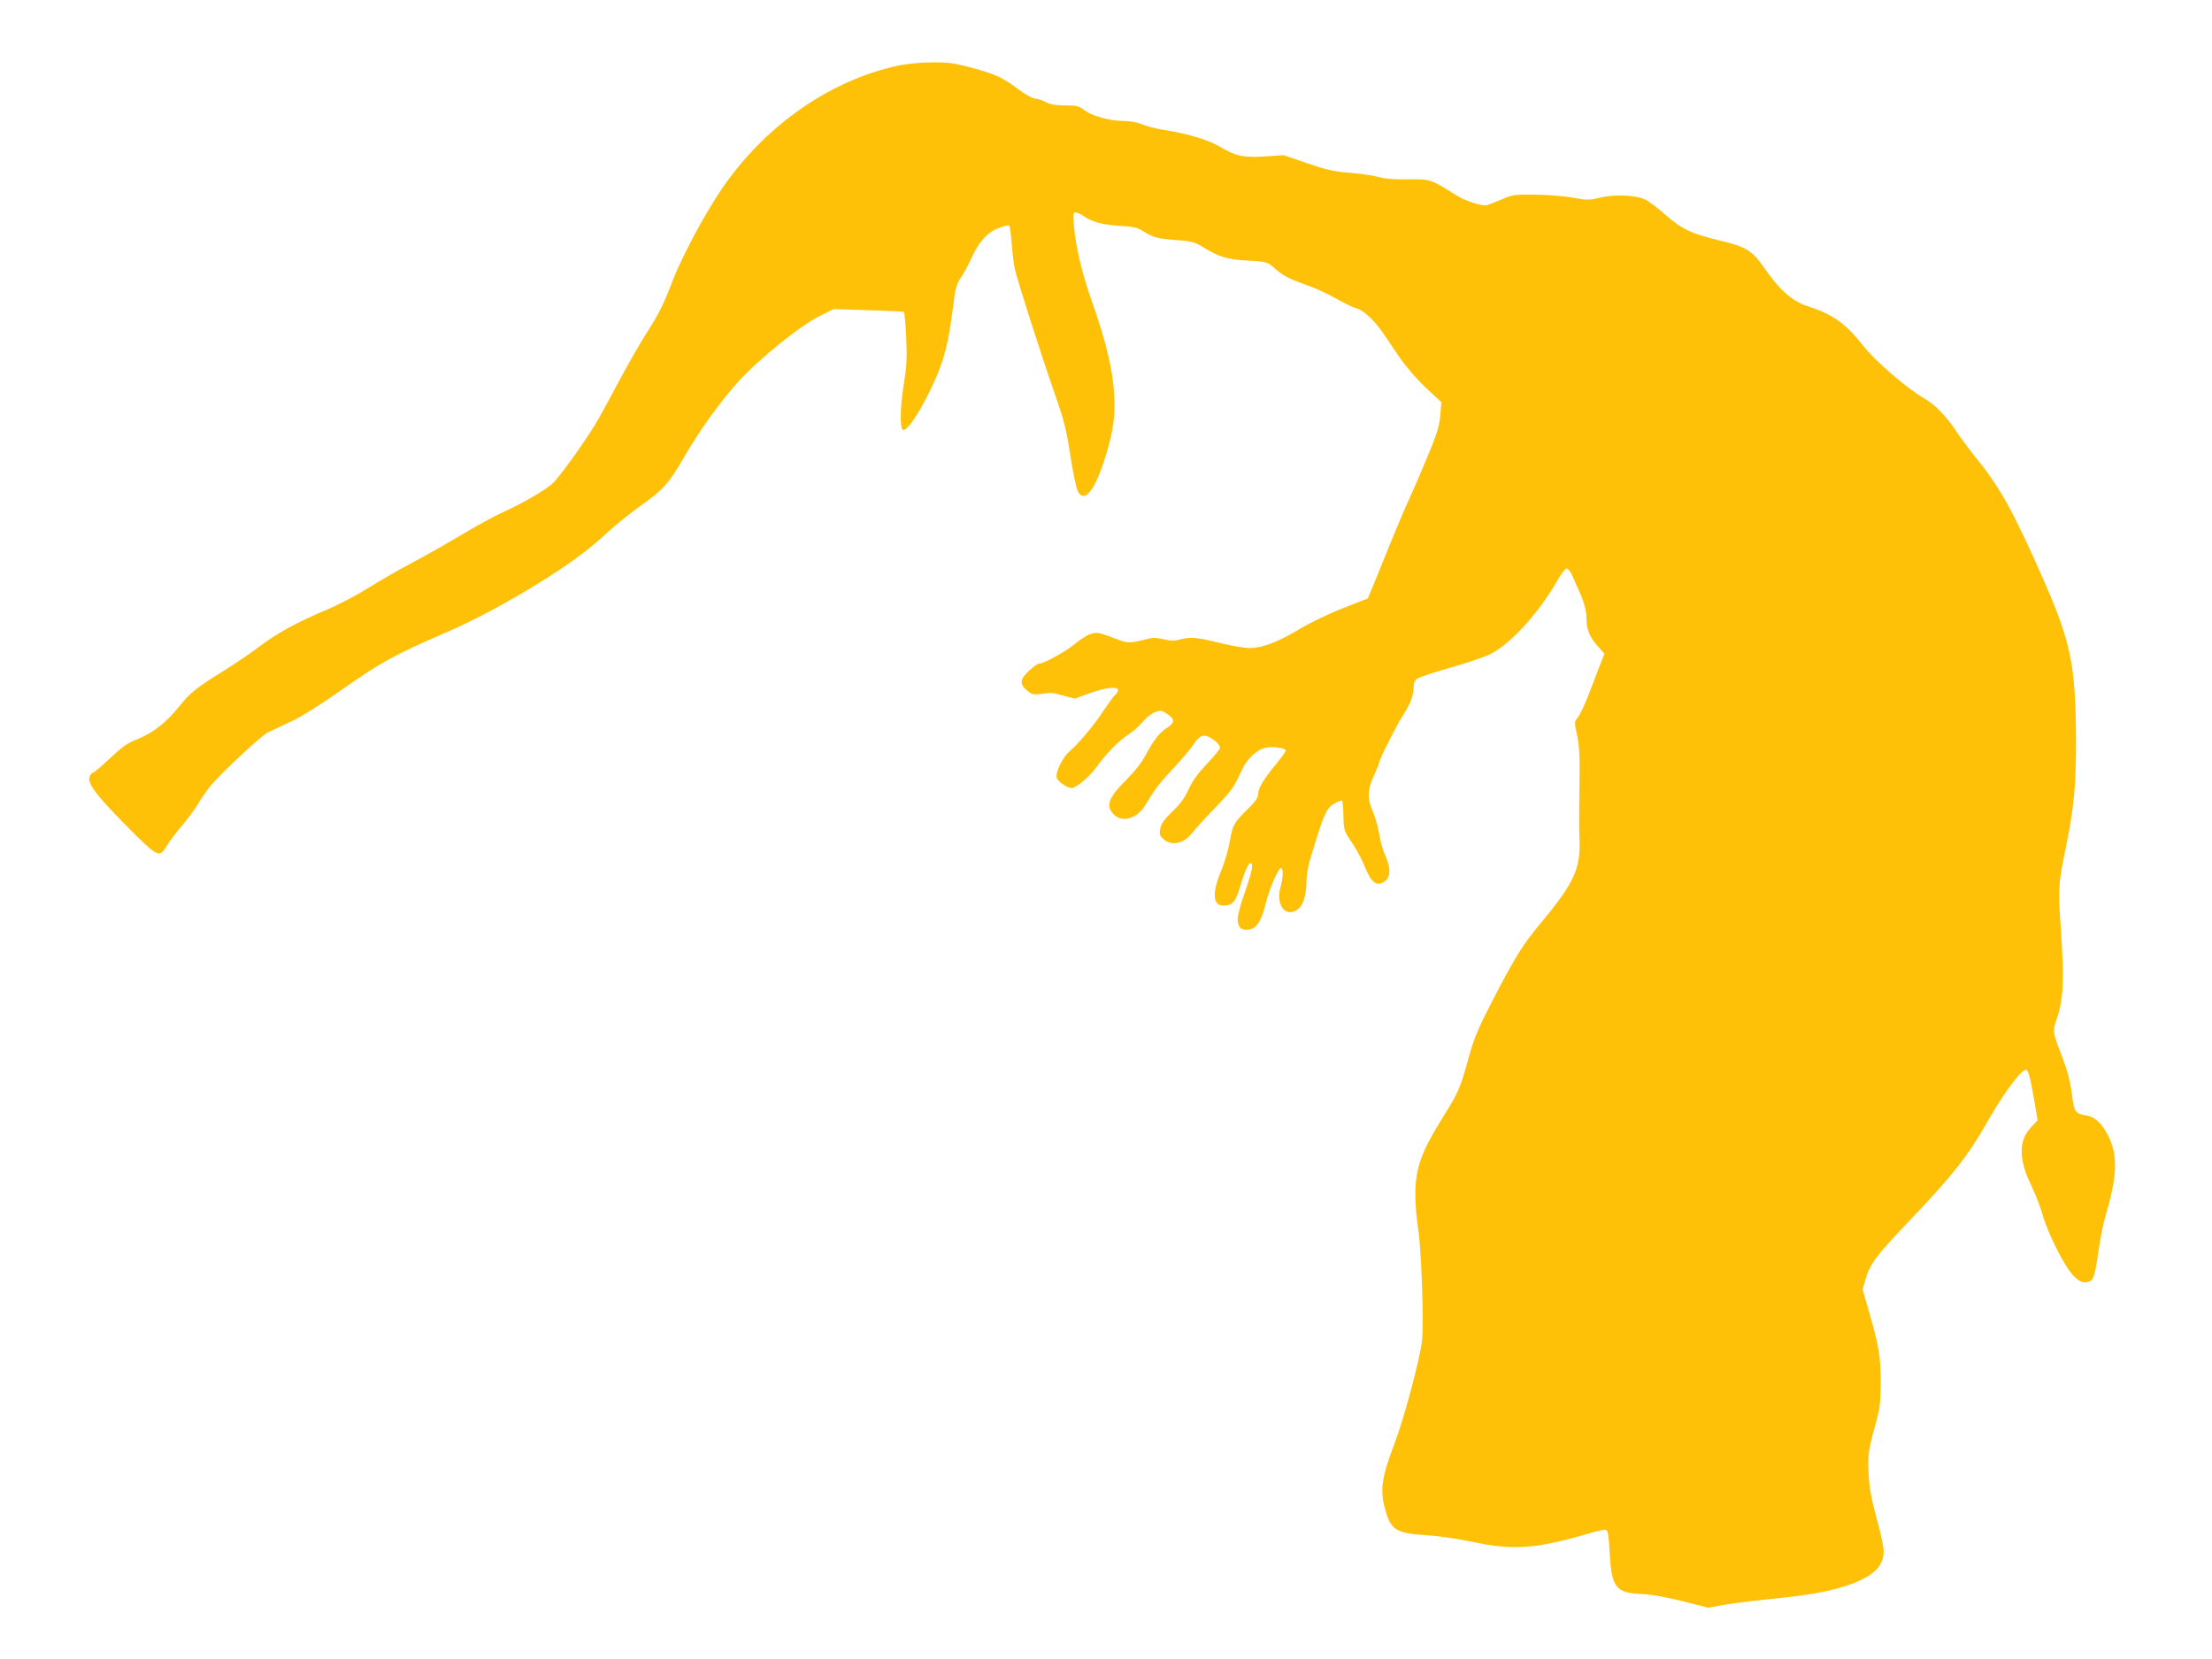
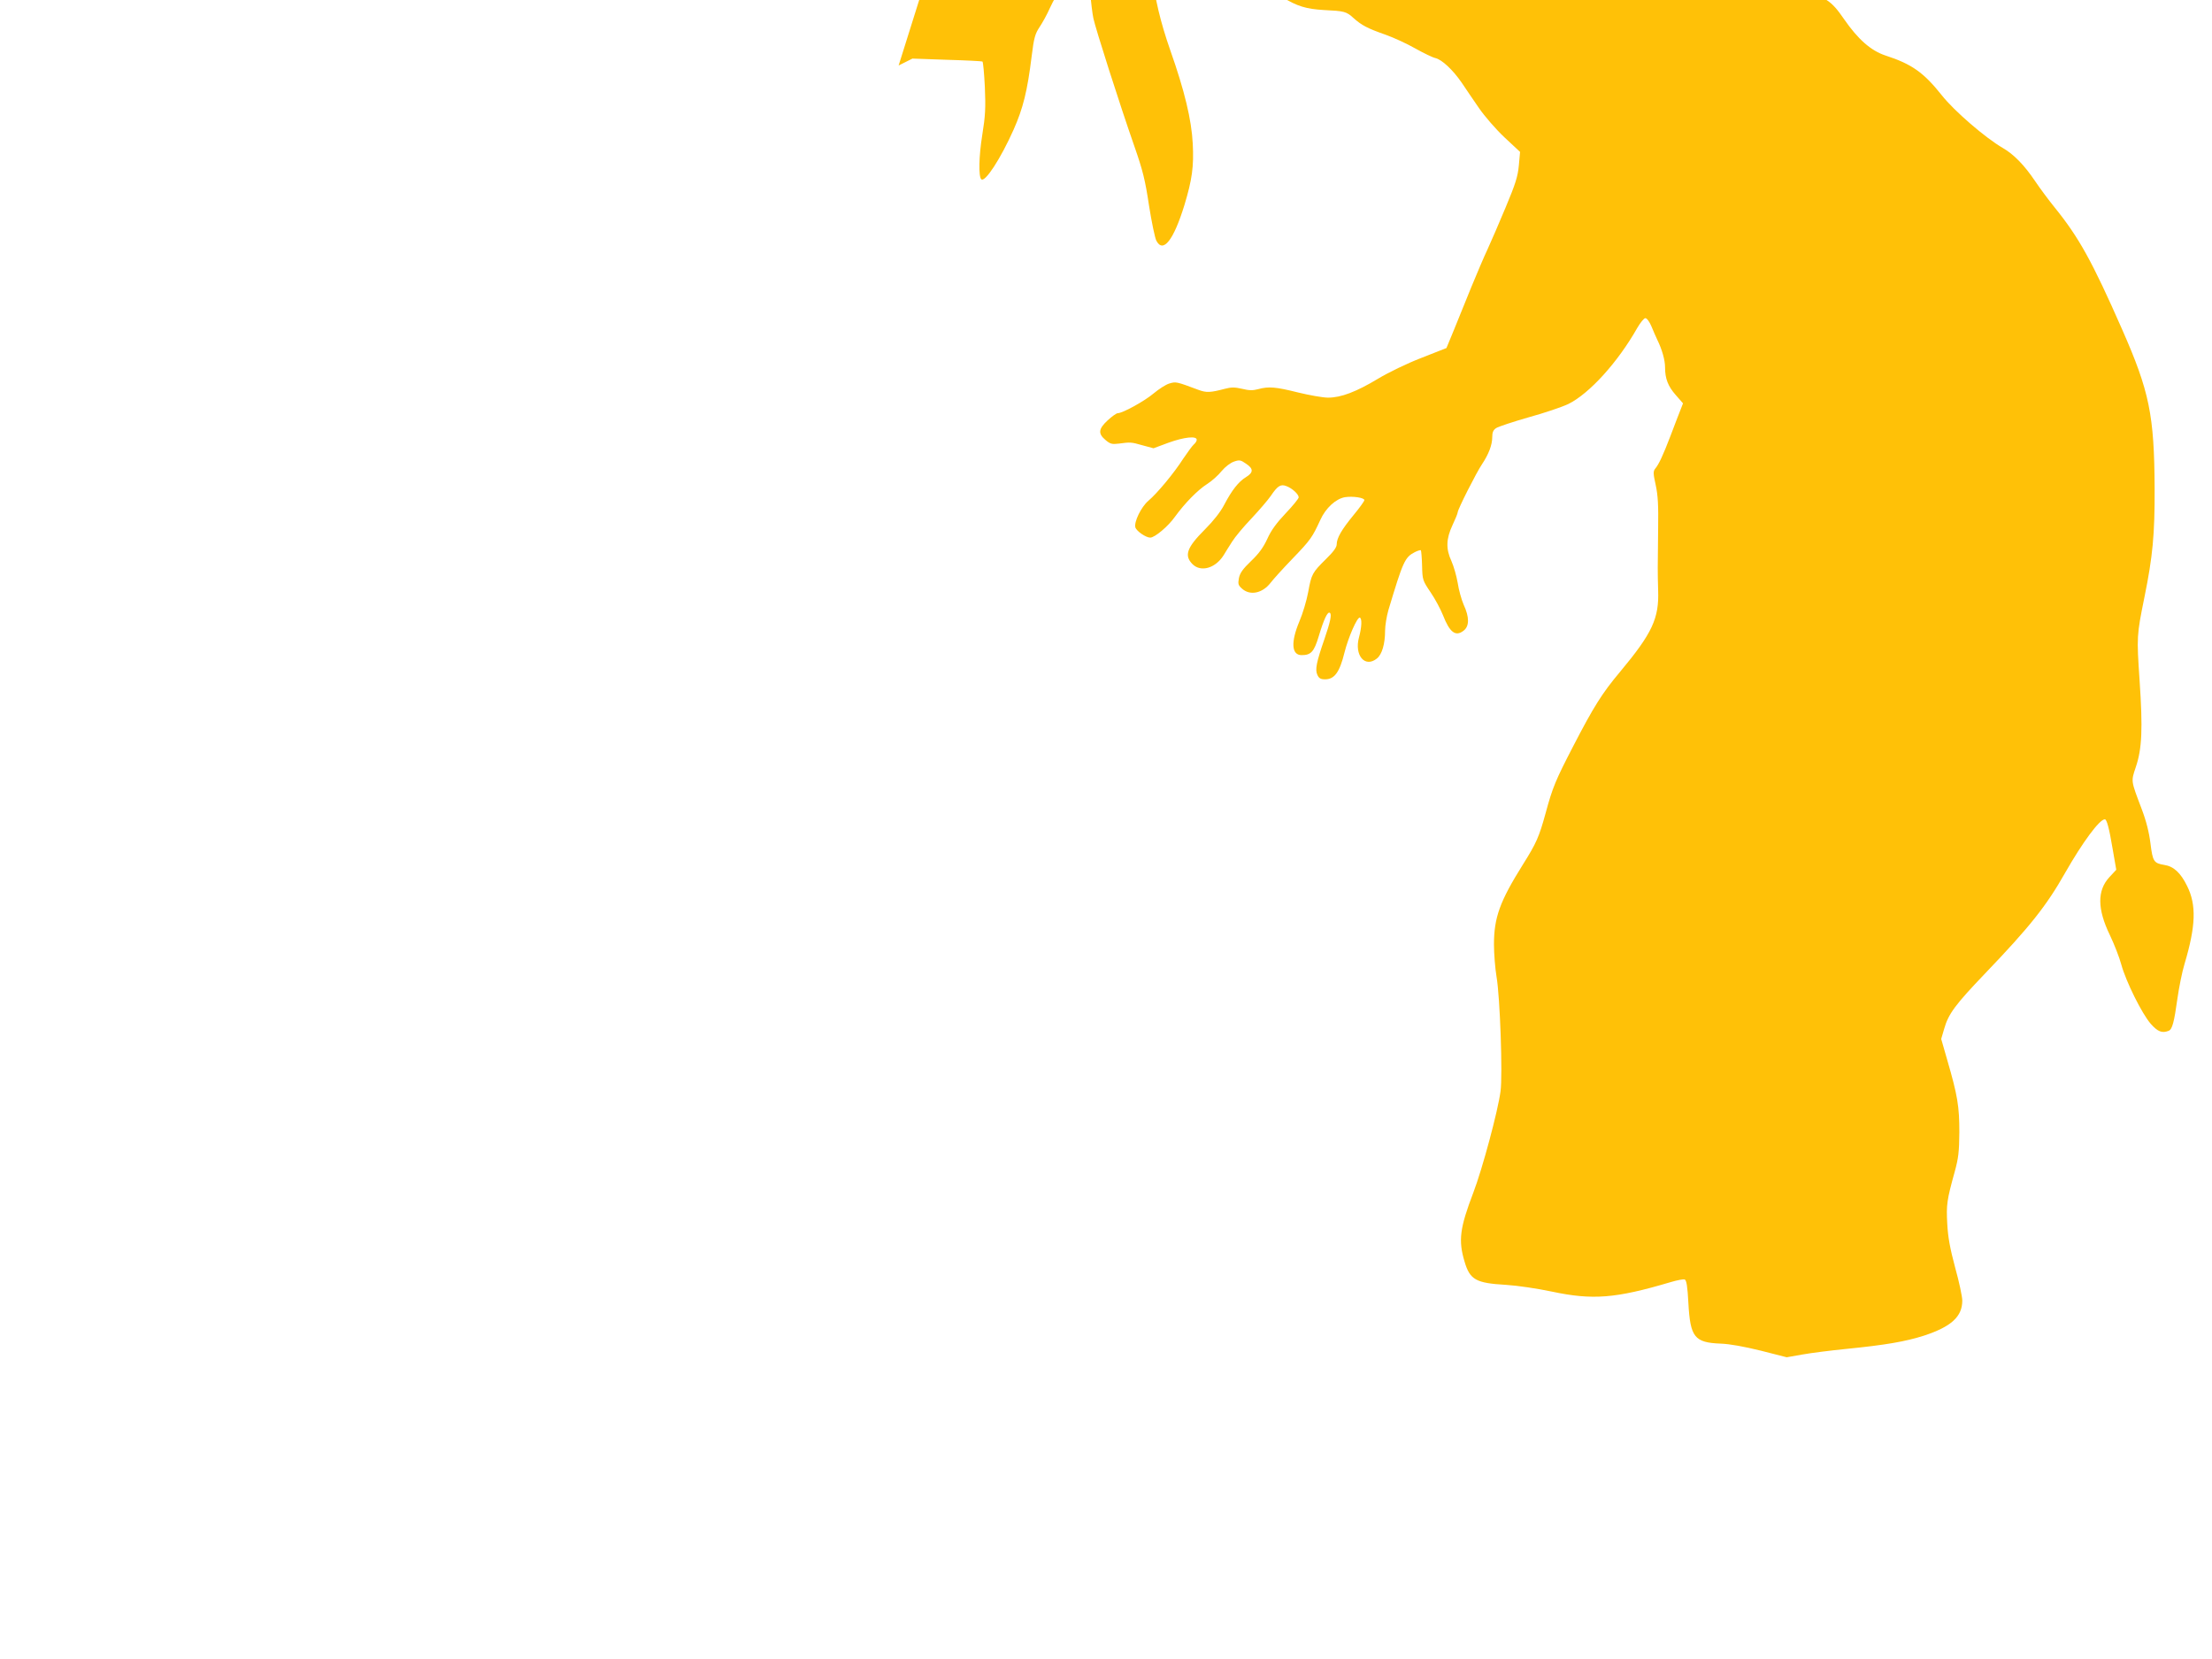
<svg xmlns="http://www.w3.org/2000/svg" version="1.0" width="1280pt" height="960pt" viewBox="0 0 1280 960" preserveAspectRatio="xMidYMid meet">
  <g transform="translate(0,960) scale(0.1,-0.1)" fill="#ffc107" stroke="none">
-     <path d="M5200 9221 c-416 -89 -809 -373 -1058 -767 -90 -141 -202 -355 -246 -469 -57 -149 -81 -197 -154 -311 -38 -60 -105 -176 -149 -259 -44 -82 -101 -188 -127 -234 -54 -98 -220 -332 -268 -378 -40 -38 -171 -114 -288 -167 -47 -21 -157 -81 -245 -134 -88 -52 -216 -125 -285 -161 -69 -36 -180 -100 -247 -142 -67 -42 -173 -98 -235 -124 -174 -73 -294 -138 -394 -214 -50 -38 -143 -101 -205 -140 -158 -97 -199 -129 -264 -211 -73 -91 -152 -153 -240 -187 -57 -22 -87 -44 -158 -110 -48 -46 -92 -83 -97 -83 -5 0 -14 -9 -20 -20 -20 -37 31 -106 206 -283 187 -189 196 -194 238 -123 14 24 54 77 89 118 34 41 76 97 92 124 15 27 46 72 67 99 55 70 297 296 338 317 19 9 78 37 130 61 62 28 168 95 304 190 219 154 300 199 599 328 173 75 377 185 573 309 162 103 258 175 360 270 46 43 135 114 197 158 124 87 160 128 250 284 86 149 203 311 306 426 119 132 362 329 476 384 l80 40 199 -7 c110 -3 203 -8 206 -10 4 -2 10 -69 14 -148 5 -121 3 -165 -15 -277 -20 -124 -22 -240 -6 -256 21 -22 112 118 187 286 55 124 80 223 105 427 13 106 20 129 46 168 16 24 44 74 60 111 44 96 92 150 157 174 29 11 57 18 61 15 5 -2 11 -48 15 -102 4 -54 12 -120 18 -148 12 -58 151 -494 237 -740 50 -143 63 -198 85 -344 15 -95 34 -186 42 -202 39 -76 100 1 163 206 44 146 55 222 48 355 -7 137 -47 305 -130 540 -57 163 -91 306 -103 434 -6 68 -5 76 11 76 9 0 30 -9 45 -20 48 -34 111 -51 210 -57 78 -4 102 -10 133 -29 59 -38 84 -45 193 -53 91 -7 105 -10 160 -44 85 -52 137 -68 239 -74 120 -6 130 -8 173 -47 46 -41 79 -59 185 -96 45 -16 122 -51 171 -79 50 -28 102 -53 117 -56 38 -9 101 -68 152 -142 23 -34 68 -101 100 -147 33 -48 98 -123 148 -170 l90 -84 -7 -78 c-6 -64 -19 -106 -76 -242 -38 -91 -85 -200 -104 -241 -20 -42 -62 -141 -95 -221 -32 -80 -78 -192 -101 -249 l-43 -104 -145 -57 c-83 -32 -190 -84 -250 -120 -126 -76 -215 -110 -290 -110 -30 0 -108 14 -174 30 -128 32 -169 36 -231 19 -30 -8 -52 -8 -92 2 -43 10 -63 10 -101 0 -83 -22 -106 -23 -152 -6 -128 48 -130 48 -168 37 -21 -6 -62 -33 -92 -58 -52 -44 -179 -114 -207 -114 -8 0 -34 -19 -58 -41 -54 -50 -57 -77 -13 -114 27 -23 38 -26 77 -21 68 9 71 9 138 -10 l63 -17 86 32 c92 33 164 41 164 17 0 -7 -8 -20 -17 -27 -9 -8 -36 -45 -61 -82 -53 -83 -150 -200 -202 -244 -42 -36 -84 -123 -75 -154 7 -22 61 -59 86 -59 26 0 104 65 144 122 56 77 130 153 185 188 27 17 65 51 84 75 21 25 51 48 72 55 31 11 39 9 69 -12 44 -29 44 -51 0 -78 -43 -26 -82 -76 -126 -160 -21 -41 -63 -94 -112 -143 -105 -105 -121 -151 -71 -201 48 -47 131 -24 179 51 11 18 33 54 50 80 16 26 66 86 111 133 44 47 95 106 113 132 39 58 57 69 90 56 33 -12 71 -47 71 -65 0 -7 -34 -49 -75 -92 -53 -56 -84 -98 -106 -147 -23 -50 -48 -85 -94 -129 -49 -47 -65 -70 -71 -100 -6 -34 -4 -41 20 -62 47 -40 117 -24 163 35 15 20 73 84 129 142 103 107 113 122 159 222 31 69 90 123 143 132 46 7 112 -3 112 -17 0 -6 -28 -45 -62 -86 -70 -85 -98 -134 -98 -170 0 -17 -19 -43 -61 -84 -81 -80 -85 -88 -104 -192 -9 -49 -32 -126 -51 -170 -50 -119 -46 -195 13 -195 54 0 72 19 99 109 30 100 51 144 64 136 13 -8 3 -53 -32 -155 -45 -130 -54 -174 -40 -204 9 -20 19 -26 45 -26 54 0 84 41 112 155 22 88 74 207 89 202 13 -5 11 -55 -5 -114 -28 -104 34 -178 103 -123 30 23 48 85 48 162 0 29 9 83 19 118 85 283 95 306 153 336 16 8 32 13 35 11 2 -3 6 -43 7 -89 2 -82 3 -86 49 -154 26 -38 58 -98 72 -133 39 -100 73 -126 120 -89 33 26 33 78 0 149 -13 30 -29 87 -35 128 -7 40 -23 96 -36 125 -33 71 -31 129 6 208 16 34 30 68 30 74 0 17 109 232 141 279 38 57 59 111 59 156 0 29 6 42 23 53 12 8 96 36 187 62 91 25 194 60 230 77 122 60 287 242 399 440 18 31 39 57 47 57 9 0 24 -21 35 -47 11 -27 26 -61 34 -78 28 -57 45 -118 45 -159 0 -66 17 -110 62 -161 l42 -48 -16 -41 c-9 -22 -34 -88 -56 -146 -44 -115 -68 -166 -89 -191 -12 -15 -12 -28 3 -95 13 -60 16 -119 14 -249 -3 -243 -3 -250 0 -360 6 -162 -34 -248 -219 -470 -105 -125 -153 -201 -274 -435 -100 -193 -118 -236 -158 -384 -38 -138 -53 -173 -133 -300 -132 -211 -166 -305 -166 -460 0 -55 7 -140 15 -188 20 -114 36 -567 23 -662 -15 -114 -105 -449 -157 -585 -79 -207 -88 -278 -51 -401 31 -105 66 -124 240 -134 65 -4 180 -21 265 -39 236 -50 368 -40 688 55 37 11 73 18 81 15 10 -4 16 -40 21 -136 11 -198 35 -229 186 -235 55 -2 136 -17 234 -41 l149 -38 91 16 c49 9 162 23 250 32 232 23 346 43 453 77 158 52 222 110 222 203 0 22 -18 108 -41 190 -30 112 -42 177 -46 255 -6 111 -2 137 43 300 22 80 26 116 27 230 0 148 -10 211 -70 417 l-35 122 17 58 c25 88 64 140 238 322 256 267 354 390 462 581 101 177 199 310 230 310 11 0 25 -51 45 -171 l21 -121 -40 -43 c-71 -77 -70 -184 3 -335 25 -52 55 -129 66 -170 27 -99 120 -286 171 -344 40 -45 65 -55 103 -40 21 8 32 50 51 187 9 64 27 154 41 200 65 218 70 341 15 451 -37 76 -78 114 -132 122 -61 10 -67 20 -80 124 -8 64 -24 129 -51 200 -63 166 -62 158 -34 242 36 106 41 221 22 501 -17 255 -17 260 28 482 48 236 60 363 59 630 -2 425 -30 561 -189 922 -172 391 -249 530 -389 703 -35 43 -86 112 -113 152 -63 94 -125 157 -188 193 -100 58 -281 214 -352 304 -105 132 -173 181 -327 231 -84 28 -158 93 -239 210 -76 111 -109 131 -267 169 -161 38 -219 66 -313 149 -39 35 -89 73 -111 85 -55 28 -178 34 -268 13 -62 -15 -75 -15 -160 1 -51 9 -148 16 -217 17 -116 1 -130 -1 -190 -28 -36 -15 -75 -30 -87 -33 -31 -7 -125 24 -186 63 -136 86 -141 88 -267 86 -77 -1 -133 3 -170 13 -30 9 -107 20 -170 25 -94 8 -138 18 -248 56 l-133 46 -108 -7 c-128 -8 -169 1 -264 57 -69 40 -185 75 -332 98 -38 6 -91 20 -117 31 -28 11 -70 19 -104 19 -80 0 -180 27 -227 61 -35 26 -48 29 -114 29 -54 0 -84 5 -113 20 -22 11 -50 20 -62 20 -13 0 -56 24 -96 54 -93 69 -132 87 -273 125 -98 26 -133 31 -225 30 -64 0 -144 -8 -194 -18z" />
+     <path d="M5200 9221 l80 40 199 -7 c110 -3 203 -8 206 -10 4 -2 10 -69 14 -148 5 -121 3 -165 -15 -277 -20 -124 -22 -240 -6 -256 21 -22 112 118 187 286 55 124 80 223 105 427 13 106 20 129 46 168 16 24 44 74 60 111 44 96 92 150 157 174 29 11 57 18 61 15 5 -2 11 -48 15 -102 4 -54 12 -120 18 -148 12 -58 151 -494 237 -740 50 -143 63 -198 85 -344 15 -95 34 -186 42 -202 39 -76 100 1 163 206 44 146 55 222 48 355 -7 137 -47 305 -130 540 -57 163 -91 306 -103 434 -6 68 -5 76 11 76 9 0 30 -9 45 -20 48 -34 111 -51 210 -57 78 -4 102 -10 133 -29 59 -38 84 -45 193 -53 91 -7 105 -10 160 -44 85 -52 137 -68 239 -74 120 -6 130 -8 173 -47 46 -41 79 -59 185 -96 45 -16 122 -51 171 -79 50 -28 102 -53 117 -56 38 -9 101 -68 152 -142 23 -34 68 -101 100 -147 33 -48 98 -123 148 -170 l90 -84 -7 -78 c-6 -64 -19 -106 -76 -242 -38 -91 -85 -200 -104 -241 -20 -42 -62 -141 -95 -221 -32 -80 -78 -192 -101 -249 l-43 -104 -145 -57 c-83 -32 -190 -84 -250 -120 -126 -76 -215 -110 -290 -110 -30 0 -108 14 -174 30 -128 32 -169 36 -231 19 -30 -8 -52 -8 -92 2 -43 10 -63 10 -101 0 -83 -22 -106 -23 -152 -6 -128 48 -130 48 -168 37 -21 -6 -62 -33 -92 -58 -52 -44 -179 -114 -207 -114 -8 0 -34 -19 -58 -41 -54 -50 -57 -77 -13 -114 27 -23 38 -26 77 -21 68 9 71 9 138 -10 l63 -17 86 32 c92 33 164 41 164 17 0 -7 -8 -20 -17 -27 -9 -8 -36 -45 -61 -82 -53 -83 -150 -200 -202 -244 -42 -36 -84 -123 -75 -154 7 -22 61 -59 86 -59 26 0 104 65 144 122 56 77 130 153 185 188 27 17 65 51 84 75 21 25 51 48 72 55 31 11 39 9 69 -12 44 -29 44 -51 0 -78 -43 -26 -82 -76 -126 -160 -21 -41 -63 -94 -112 -143 -105 -105 -121 -151 -71 -201 48 -47 131 -24 179 51 11 18 33 54 50 80 16 26 66 86 111 133 44 47 95 106 113 132 39 58 57 69 90 56 33 -12 71 -47 71 -65 0 -7 -34 -49 -75 -92 -53 -56 -84 -98 -106 -147 -23 -50 -48 -85 -94 -129 -49 -47 -65 -70 -71 -100 -6 -34 -4 -41 20 -62 47 -40 117 -24 163 35 15 20 73 84 129 142 103 107 113 122 159 222 31 69 90 123 143 132 46 7 112 -3 112 -17 0 -6 -28 -45 -62 -86 -70 -85 -98 -134 -98 -170 0 -17 -19 -43 -61 -84 -81 -80 -85 -88 -104 -192 -9 -49 -32 -126 -51 -170 -50 -119 -46 -195 13 -195 54 0 72 19 99 109 30 100 51 144 64 136 13 -8 3 -53 -32 -155 -45 -130 -54 -174 -40 -204 9 -20 19 -26 45 -26 54 0 84 41 112 155 22 88 74 207 89 202 13 -5 11 -55 -5 -114 -28 -104 34 -178 103 -123 30 23 48 85 48 162 0 29 9 83 19 118 85 283 95 306 153 336 16 8 32 13 35 11 2 -3 6 -43 7 -89 2 -82 3 -86 49 -154 26 -38 58 -98 72 -133 39 -100 73 -126 120 -89 33 26 33 78 0 149 -13 30 -29 87 -35 128 -7 40 -23 96 -36 125 -33 71 -31 129 6 208 16 34 30 68 30 74 0 17 109 232 141 279 38 57 59 111 59 156 0 29 6 42 23 53 12 8 96 36 187 62 91 25 194 60 230 77 122 60 287 242 399 440 18 31 39 57 47 57 9 0 24 -21 35 -47 11 -27 26 -61 34 -78 28 -57 45 -118 45 -159 0 -66 17 -110 62 -161 l42 -48 -16 -41 c-9 -22 -34 -88 -56 -146 -44 -115 -68 -166 -89 -191 -12 -15 -12 -28 3 -95 13 -60 16 -119 14 -249 -3 -243 -3 -250 0 -360 6 -162 -34 -248 -219 -470 -105 -125 -153 -201 -274 -435 -100 -193 -118 -236 -158 -384 -38 -138 -53 -173 -133 -300 -132 -211 -166 -305 -166 -460 0 -55 7 -140 15 -188 20 -114 36 -567 23 -662 -15 -114 -105 -449 -157 -585 -79 -207 -88 -278 -51 -401 31 -105 66 -124 240 -134 65 -4 180 -21 265 -39 236 -50 368 -40 688 55 37 11 73 18 81 15 10 -4 16 -40 21 -136 11 -198 35 -229 186 -235 55 -2 136 -17 234 -41 l149 -38 91 16 c49 9 162 23 250 32 232 23 346 43 453 77 158 52 222 110 222 203 0 22 -18 108 -41 190 -30 112 -42 177 -46 255 -6 111 -2 137 43 300 22 80 26 116 27 230 0 148 -10 211 -70 417 l-35 122 17 58 c25 88 64 140 238 322 256 267 354 390 462 581 101 177 199 310 230 310 11 0 25 -51 45 -171 l21 -121 -40 -43 c-71 -77 -70 -184 3 -335 25 -52 55 -129 66 -170 27 -99 120 -286 171 -344 40 -45 65 -55 103 -40 21 8 32 50 51 187 9 64 27 154 41 200 65 218 70 341 15 451 -37 76 -78 114 -132 122 -61 10 -67 20 -80 124 -8 64 -24 129 -51 200 -63 166 -62 158 -34 242 36 106 41 221 22 501 -17 255 -17 260 28 482 48 236 60 363 59 630 -2 425 -30 561 -189 922 -172 391 -249 530 -389 703 -35 43 -86 112 -113 152 -63 94 -125 157 -188 193 -100 58 -281 214 -352 304 -105 132 -173 181 -327 231 -84 28 -158 93 -239 210 -76 111 -109 131 -267 169 -161 38 -219 66 -313 149 -39 35 -89 73 -111 85 -55 28 -178 34 -268 13 -62 -15 -75 -15 -160 1 -51 9 -148 16 -217 17 -116 1 -130 -1 -190 -28 -36 -15 -75 -30 -87 -33 -31 -7 -125 24 -186 63 -136 86 -141 88 -267 86 -77 -1 -133 3 -170 13 -30 9 -107 20 -170 25 -94 8 -138 18 -248 56 l-133 46 -108 -7 c-128 -8 -169 1 -264 57 -69 40 -185 75 -332 98 -38 6 -91 20 -117 31 -28 11 -70 19 -104 19 -80 0 -180 27 -227 61 -35 26 -48 29 -114 29 -54 0 -84 5 -113 20 -22 11 -50 20 -62 20 -13 0 -56 24 -96 54 -93 69 -132 87 -273 125 -98 26 -133 31 -225 30 -64 0 -144 -8 -194 -18z" />
  </g>
</svg>